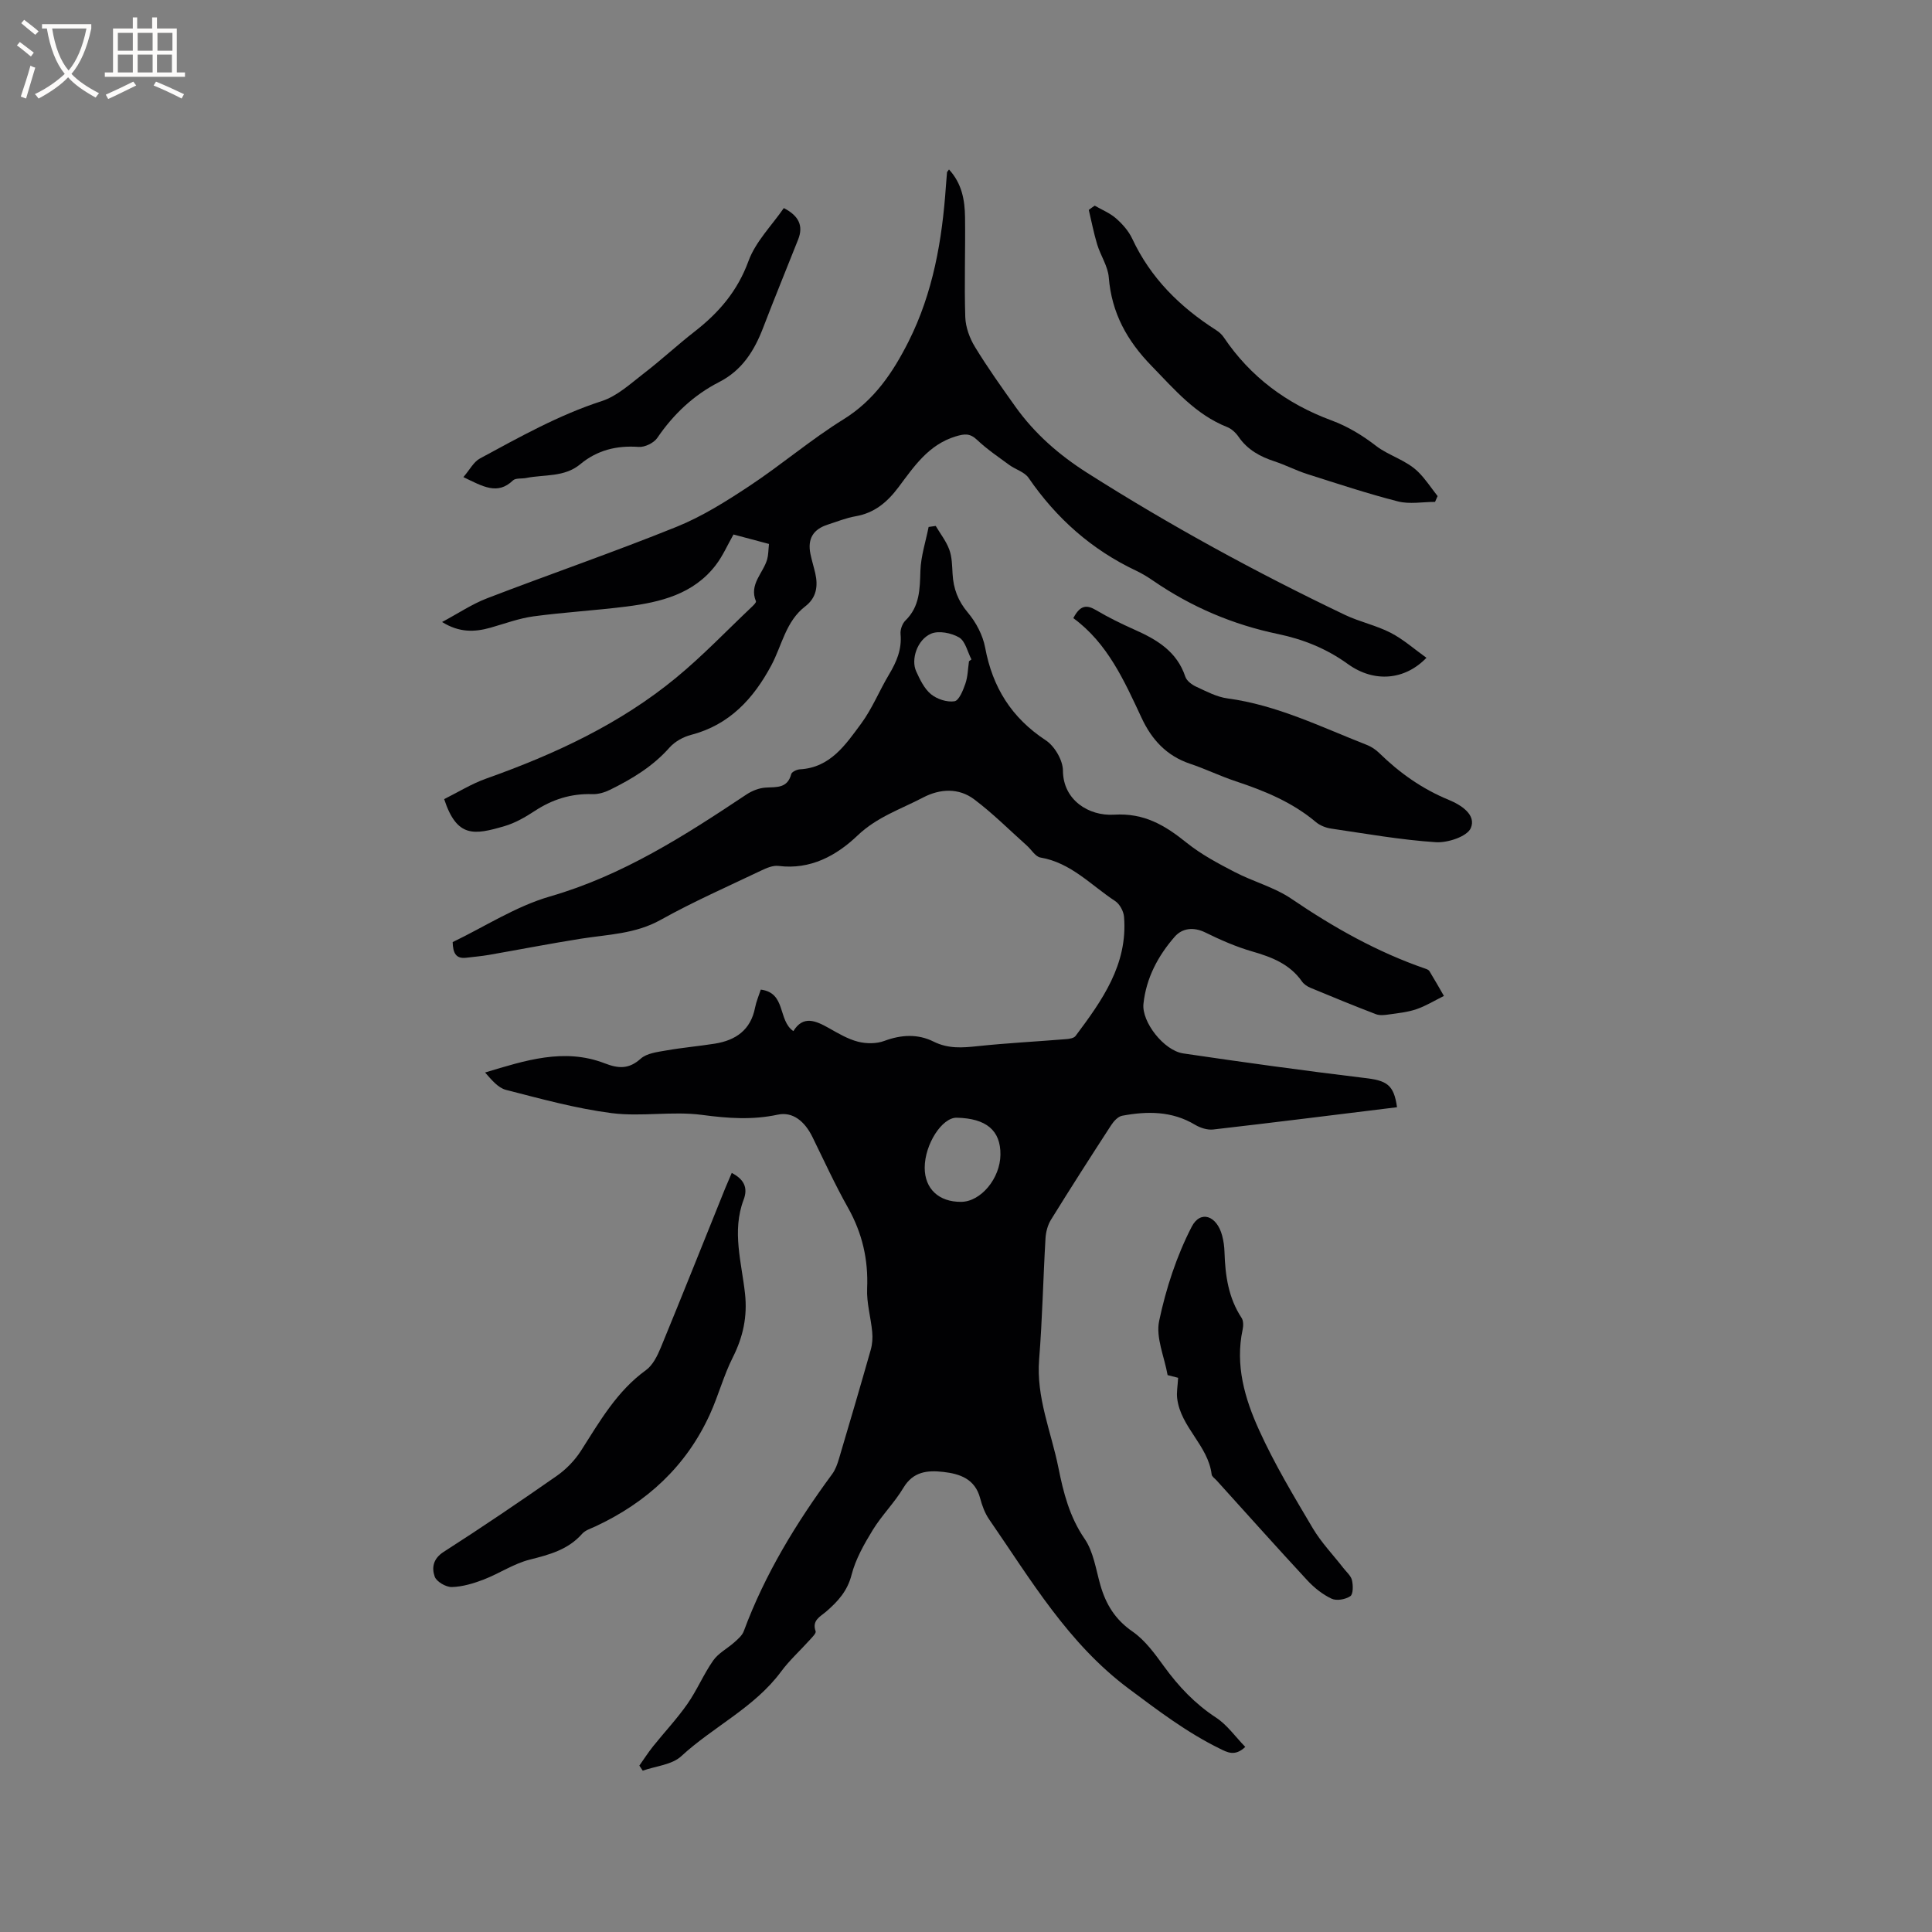
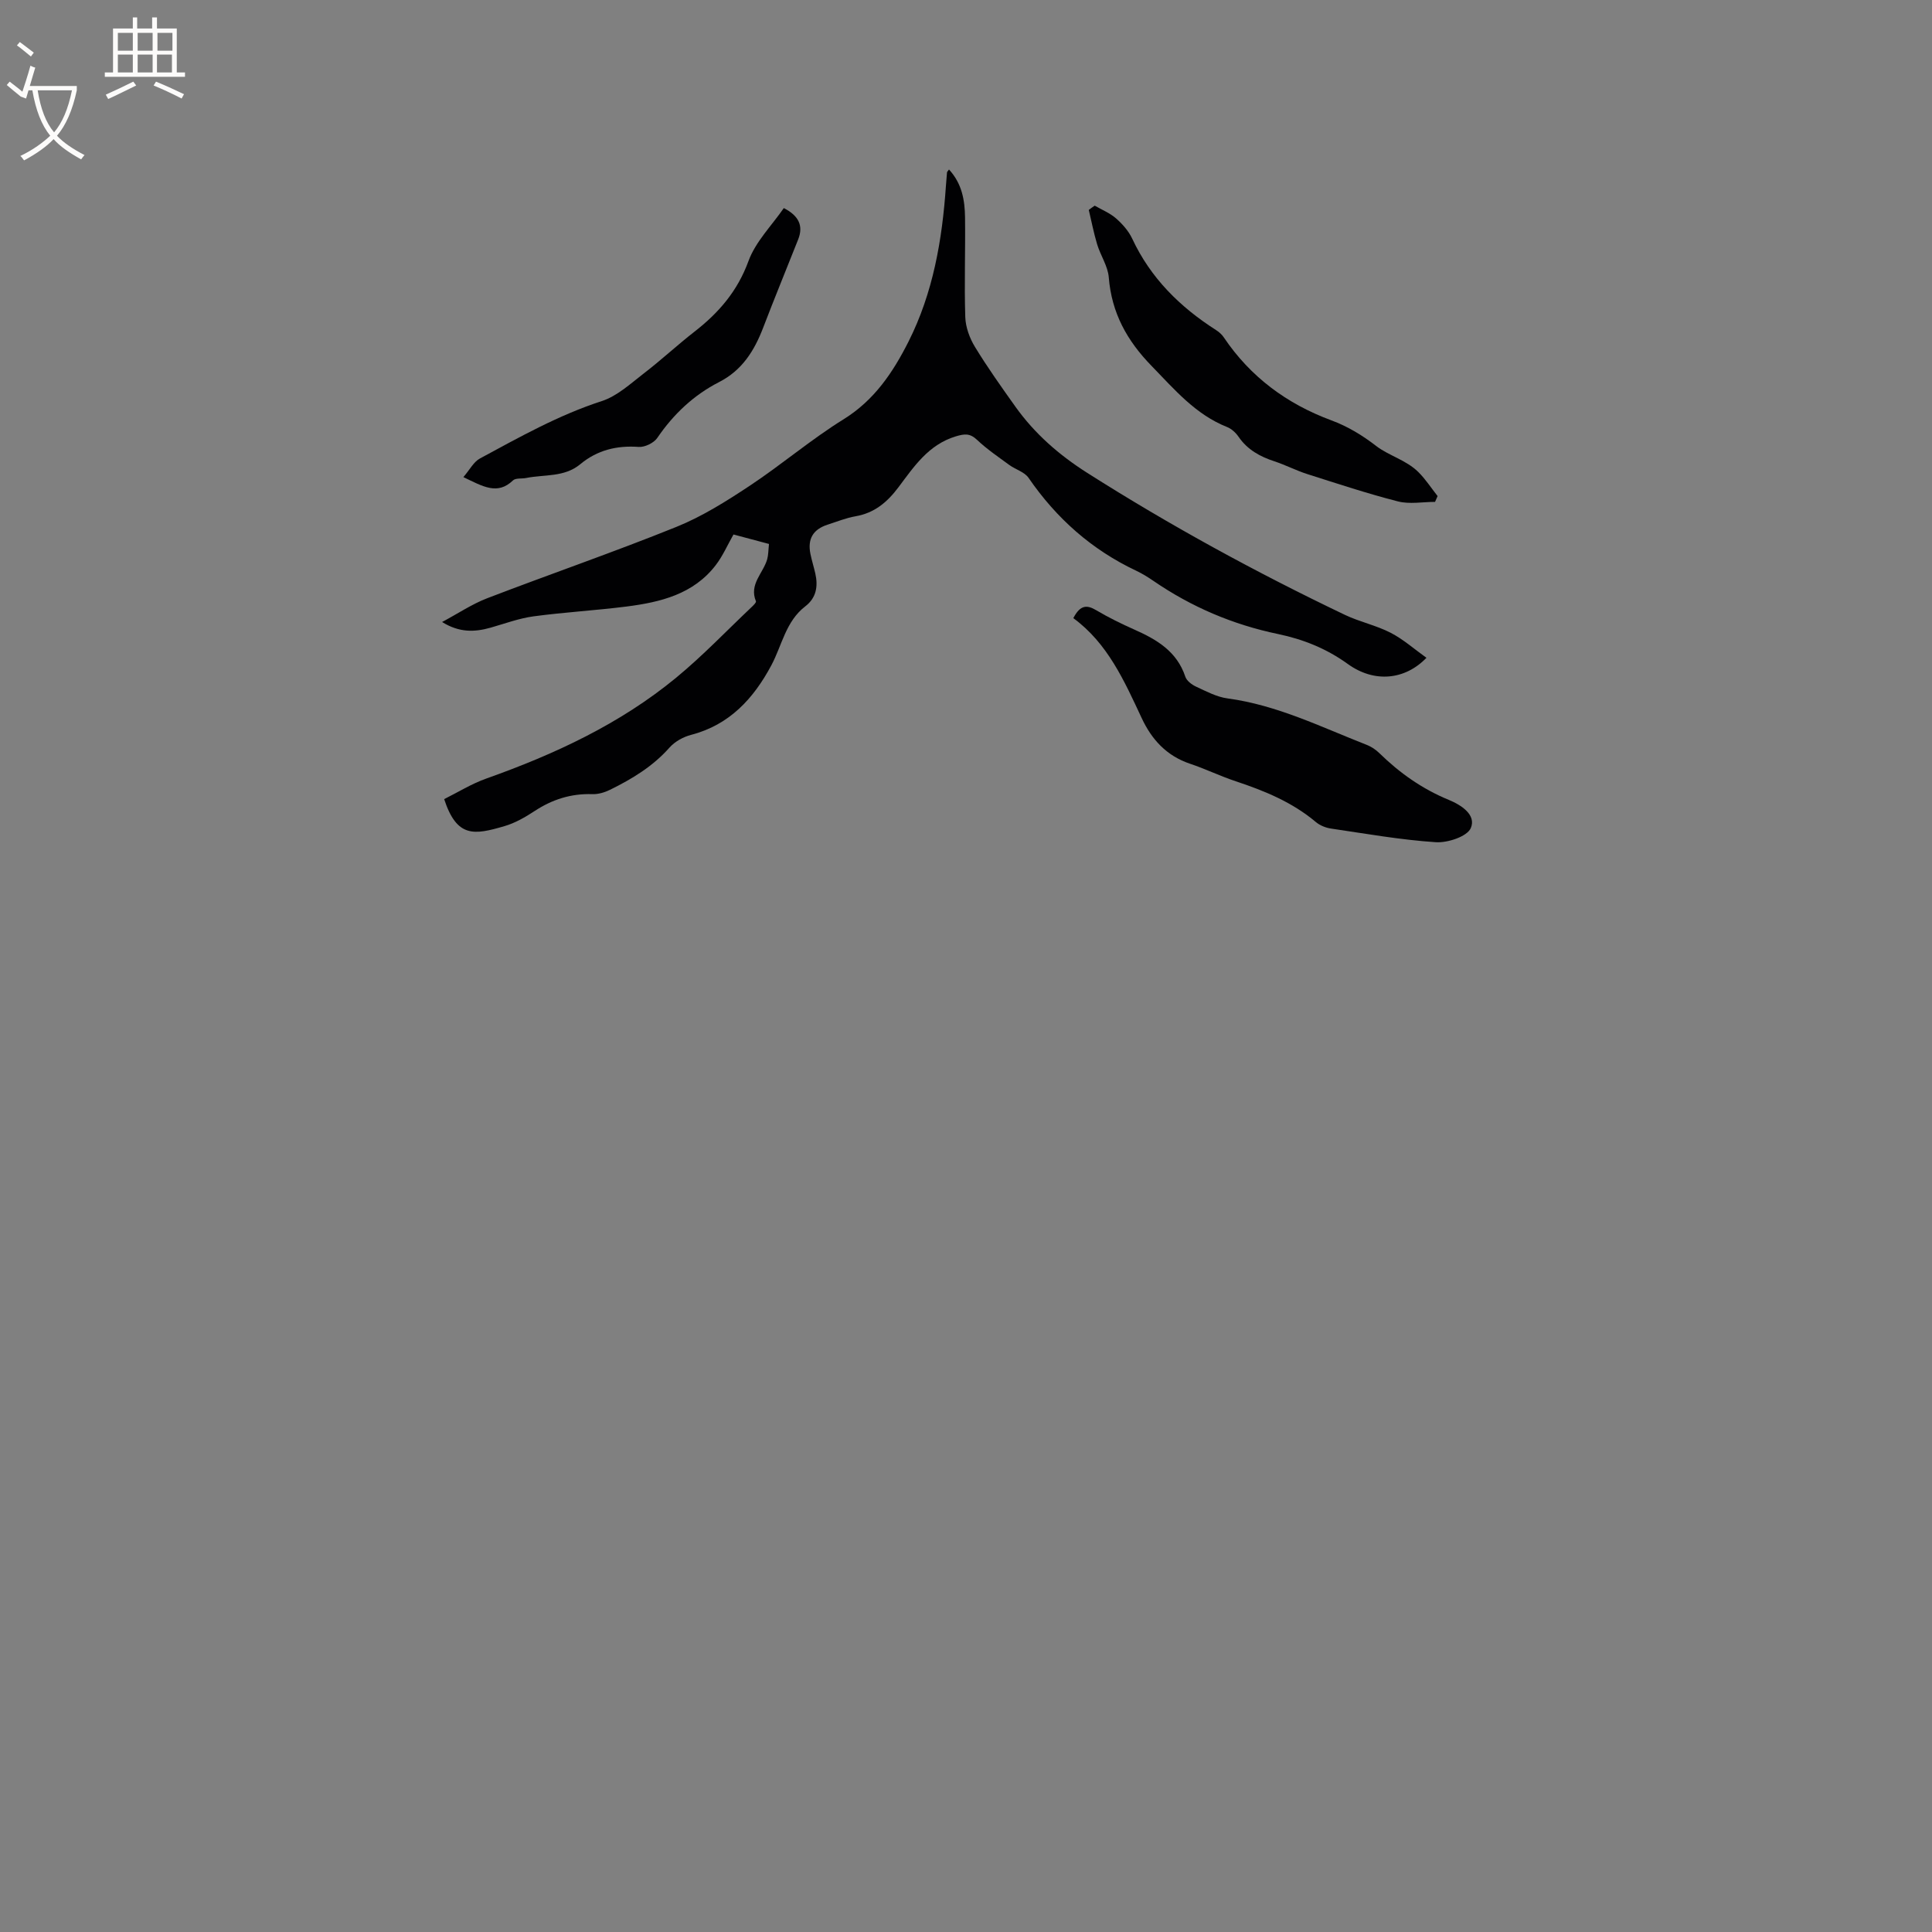
<svg xmlns="http://www.w3.org/2000/svg" enable-background="new 0 0 400 400" viewBox="0 0 400 400">
  <rect x="0" y="0" width="400" height="400" fill="#808080" stroke="none" />
  <g fill="#010103">
-     <path d="m289.24 229.24c-12.82 1.57-25.43 3.16-38.06 4.61-1.21.14-2.68-.34-3.76-.98-4.78-2.87-9.89-2.84-15.08-1.87-.87.16-1.76 1.14-2.29 1.96-4.22 6.49-8.39 13-12.46 19.58-.68 1.1-1.05 2.53-1.13 3.84-.49 8.36-.65 16.74-1.32 25.09-.63 7.87 2.5 14.97 3.99 22.39 1.03 5.15 2.3 10.19 5.43 14.74 1.83 2.67 2.33 6.3 3.25 9.54 1.14 4 3.07 7.17 6.66 9.65 2.61 1.8 4.62 4.6 6.53 7.22 3.02 4.16 6.42 7.76 10.78 10.61 2.29 1.5 3.97 3.93 6.04 6.06-2.17 2.06-3.76 1.1-5.33.33-6.78-3.33-12.7-7.84-18.75-12.35-12.62-9.4-20.31-22.58-28.95-35.09-.88-1.28-1.46-2.85-1.86-4.37-1.06-4.02-4.19-5.07-7.68-5.46-3.24-.36-6.19-.08-8.2 3.28-1.84 3.08-4.47 5.68-6.35 8.74-1.78 2.91-3.55 6.02-4.39 9.28-.86 3.38-2.84 5.52-5.26 7.62-1.19 1.03-3.01 1.8-2.18 4.08.14.39-.7 1.22-1.18 1.75-1.98 2.21-4.22 4.22-5.98 6.6-5.52 7.46-14.02 11.38-20.66 17.51-1.93 1.79-5.28 2.04-7.98 3-.23-.35-.46-.7-.7-1.05.93-1.32 1.81-2.69 2.82-3.96 2.36-2.95 4.97-5.72 7.13-8.81 1.99-2.85 3.35-6.15 5.34-8.99 1.07-1.53 2.94-2.48 4.38-3.77.75-.67 1.62-1.41 1.95-2.3 4.38-11.83 10.88-22.44 18.31-32.54.67-.91 1.07-2.06 1.4-3.16 2.23-7.51 4.44-15.03 6.58-22.57.33-1.17.42-2.48.3-3.69-.28-3-1.18-6-1.05-8.97.26-6.02-1.01-11.49-3.96-16.74-2.68-4.76-4.96-9.75-7.37-14.66-1.62-3.29-4.1-5.27-7.18-4.61-5.27 1.13-10.34.76-15.66.05-6.15-.82-12.57.42-18.73-.37-7.38-.95-14.63-2.96-21.86-4.81-1.66-.42-2.99-2.08-4.34-3.6 8.25-2.48 16.35-5.15 24.77-1.9 2.87 1.11 5 1.23 7.45-.96 1.26-1.13 3.44-1.38 5.26-1.7 3.33-.59 6.72-.88 10.07-1.41 4.35-.69 7.45-2.83 8.35-7.47.24-1.23.75-2.4 1.18-3.72 5.29.65 3.5 6.39 6.75 8.59 2.03-3.31 4.62-2.16 7.36-.62 1.93 1.09 3.91 2.27 6.02 2.81 1.71.44 3.82.45 5.45-.16 3.5-1.31 6.97-1.47 10.17.13 3.08 1.54 6.01 1.29 9.2.95 6.08-.64 12.19-.95 18.29-1.45.67-.05 1.58-.2 1.92-.64 5.5-7.35 10.85-14.81 10.05-24.68-.09-1.15-.89-2.64-1.83-3.26-4.99-3.27-9.15-7.95-15.48-9.02-1.04-.18-1.86-1.62-2.8-2.46-3.61-3.22-7.05-6.68-10.91-9.58-3.21-2.42-7.09-2.21-10.57-.39-4.62 2.42-9.56 4.03-13.58 7.87-4.34 4.14-9.73 7.14-16.36 6.3-1.15-.15-2.49.43-3.6.96-6.97 3.33-14.07 6.45-20.81 10.21-5.25 2.93-10.91 3.01-16.52 3.9-6.36 1.01-12.68 2.24-19.03 3.35-1.56.27-3.14.4-4.71.59-2.13.26-2.74-.98-2.8-3.24 6.61-3.17 13.06-7.4 20.15-9.45 15.07-4.35 27.88-12.59 40.66-21.1 1.17-.78 2.67-1.37 4.05-1.44 2.29-.12 4.47.14 5.24-2.8.12-.46 1.16-.94 1.79-.98 6.3-.35 9.45-5.1 12.65-9.42 2.31-3.12 3.79-6.85 5.8-10.21 1.56-2.6 2.68-5.21 2.39-8.36-.09-.92.36-2.19 1.02-2.83 2.97-2.91 2.97-6.49 3.09-10.28.1-3.04 1.1-6.05 1.7-9.08.49-.07.98-.14 1.47-.21.96 1.62 2.17 3.16 2.81 4.9.57 1.55.58 3.33.68 5.02.17 3.05 1.11 5.59 3.17 8.03 1.69 2.01 3.09 4.66 3.57 7.22 1.53 8.24 5.46 14.55 12.55 19.21 1.83 1.2 3.55 4.13 3.56 6.27.02 6.12 5.37 9.45 10.57 9.13 6.29-.39 10.57 2.22 15.04 5.81 3.01 2.42 6.51 4.28 9.96 6.07 3.85 2 8.22 3.14 11.76 5.55 8.71 5.92 17.76 11.03 27.73 14.46.29.1.66.25.81.49 1.03 1.7 2.02 3.43 3.01 5.15-1.89.93-3.7 2.06-5.68 2.74-1.81.62-3.78.82-5.7 1.09-.88.13-1.9.25-2.69-.05-4.55-1.74-9.05-3.59-13.55-5.46-.66-.27-1.35-.73-1.75-1.29-2.54-3.64-6.28-5.08-10.35-6.25-3.32-.96-6.55-2.38-9.66-3.91-2.47-1.22-4.82-.9-6.36.87-3.45 3.95-5.91 8.55-6.47 13.9-.39 3.71 4.2 9.66 8.24 10.26 12.46 1.84 24.93 3.56 37.44 5.07 4.72.53 6.16 1.39 6.82 6.07zm-82.11 9.81c.05-5-2.92-7.5-9.04-7.64-3.06-.07-6.64 5.52-6.64 10.36 0 4.36 2.93 7.1 7.54 7.06 4.08-.02 8.1-4.86 8.14-9.78zm-6.51-102.15c.17-.12.34-.25.51-.37-.82-1.57-1.26-3.78-2.55-4.55-1.6-.94-4.25-1.47-5.84-.77-2.86 1.25-4.17 5.34-3.06 7.77.78 1.71 1.67 3.59 3.06 4.74 1.25 1.03 3.32 1.71 4.87 1.47.93-.14 1.78-2.25 2.25-3.61.52-1.48.53-3.12.76-4.68z" />
    <path d="m196.48 35.09c2.71 2.95 3.27 6.39 3.32 9.89.09 6.89-.17 13.78.05 20.66.07 2.1.9 4.38 2.01 6.19 2.59 4.25 5.48 8.31 8.37 12.37 3.99 5.59 9.03 9.99 14.85 13.69 17.19 10.92 35.03 20.65 53.39 29.42 3.05 1.45 6.46 2.16 9.45 3.7 2.62 1.35 4.89 3.38 7.41 5.18-4.45 4.62-10.8 5.23-16.27 1.29-4.44-3.21-9.27-5.13-14.45-6.21-9.36-1.95-17.93-5.6-25.8-11-1.13-.78-2.32-1.51-3.56-2.1-9.22-4.35-16.54-10.85-22.3-19.24-.84-1.22-2.69-1.72-3.98-2.66-2.28-1.67-4.64-3.27-6.68-5.2-1.48-1.4-2.58-1.27-4.42-.72-5.66 1.72-8.65 6.27-11.86 10.54-2.33 3.1-4.97 5.32-8.88 6-1.97.34-3.86 1.12-5.77 1.73-3.02.97-4.2 2.96-3.57 6.06.28 1.35.69 2.66 1 4 .61 2.67.25 5.08-2.07 6.86-4.05 3.11-4.81 8.07-7.03 12.22-3.67 6.86-8.64 12.31-16.59 14.38-1.63.42-3.38 1.39-4.48 2.63-3.46 3.91-7.77 6.51-12.35 8.76-1.1.54-2.42.93-3.63.89-4.4-.15-8.3 1.09-11.96 3.5-1.94 1.27-4.03 2.48-6.23 3.12-6.27 1.84-9.85 2.47-12.49-5.59 2.82-1.4 5.66-3.18 8.75-4.27 14.16-5.03 27.68-11.3 39.34-20.92 5.47-4.51 10.39-9.68 15.55-14.56.38-.36 1.01-.97.91-1.21-1.47-3.54 1.52-5.82 2.33-8.71.25-.9.23-1.87.37-3.16-2.5-.67-4.9-1.31-7.35-1.96-1.25 2.2-2.22 4.45-3.67 6.34-4.63 6.04-11.46 7.68-18.5 8.58-6.4.81-12.85 1.17-19.24 2.03-3.01.41-5.92 1.5-8.87 2.34-3.26.92-6.44 1.08-10.05-1.17 3.34-1.78 6.2-3.72 9.34-4.92 13.04-5.01 26.26-9.56 39.21-14.79 5.32-2.15 10.31-5.3 15.13-8.49 6.62-4.38 12.71-9.6 19.44-13.77 6.38-3.96 10.22-9.7 13.44-16.07 5.1-10.12 6.98-21.04 7.75-32.22.07-.95.15-1.9.23-2.84.02-.11.12-.18.41-.59z" />
-     <path d="m151.5 242.84c2.49 1.3 3.42 3.01 2.46 5.55-2.47 6.52-.41 13.01.29 19.47.51 4.72-.4 8.94-2.53 13.17-1.9 3.76-2.98 7.92-4.73 11.76-4.9 10.78-13.08 18.27-23.72 23.24-.95.44-2.08.78-2.74 1.52-2.91 3.3-6.75 4.32-10.84 5.35-3.31.83-6.3 2.87-9.53 4.12-2.11.81-4.39 1.5-6.61 1.56-1.22.03-3.18-1.11-3.55-2.16-.63-1.8-.37-3.69 1.84-5.11 7.94-5.09 15.75-10.38 23.48-15.78 1.92-1.35 3.69-3.18 4.96-5.16 3.88-6.07 7.42-12.33 13.46-16.7 1.42-1.03 2.37-2.97 3.08-4.69 4.51-10.96 8.9-21.98 13.33-32.97.44-1.07.9-2.12 1.35-3.17z" />
    <path d="m222.22 127.98c1.44-2.78 2.82-2.78 4.74-1.64 2.54 1.5 5.21 2.82 7.92 4.02 4.64 2.06 8.79 4.51 10.53 9.75.28.85 1.35 1.65 2.24 2.06 2.1.97 4.26 2.13 6.5 2.43 10.23 1.37 19.37 5.92 28.8 9.61.95.37 1.89.99 2.62 1.71 4.2 4.11 8.9 7.43 14.37 9.68 2.63 1.08 5.75 3.12 4.57 5.85-.76 1.75-4.79 3.08-7.24 2.92-7.26-.48-14.46-1.76-21.67-2.82-1.1-.16-2.32-.64-3.16-1.35-4.88-4.11-10.61-6.46-16.57-8.44-3.21-1.06-6.27-2.56-9.47-3.63-4.87-1.63-7.96-5.01-10.05-9.51-3.59-7.68-7.03-15.44-14.13-20.64z" />
    <path d="m226.65 42.58c1.49.86 3.16 1.53 4.43 2.65 1.33 1.17 2.6 2.61 3.34 4.2 3.81 8.15 9.88 14.13 17.34 18.9.61.39 1.2.9 1.6 1.5 5.52 8.2 13.04 13.77 22.26 17.19 3.4 1.26 6.37 3.05 9.35 5.35 2.52 1.94 6.18 2.89 8.66 5.34 1.51 1.49 2.68 3.32 4.01 5-.18.4-.35.8-.53 1.2-2.57 0-5.27.52-7.69-.1-6.33-1.62-12.54-3.68-18.77-5.66-2.31-.74-4.49-1.88-6.8-2.64-2.99-.98-5.58-2.4-7.42-5.08-.57-.84-1.46-1.66-2.38-2.02-6.54-2.6-10.87-7.76-15.61-12.63-5.12-5.25-8.29-11-8.88-18.35-.18-2.32-1.7-4.51-2.4-6.82-.71-2.34-1.17-4.77-1.74-7.15.4-.32.82-.6 1.23-.88z" />
-     <path d="m243.92 285.26c-.52-.13-1.42-.37-2.18-.56-.67-3.81-2.48-7.78-1.75-11.22 1.41-6.69 3.6-13.41 6.73-19.48 1.82-3.54 5.21-2.32 6.31 1.81.3 1.12.46 2.3.49 3.45.15 4.81.8 9.45 3.54 13.6.39.59.38 1.62.22 2.38-1.59 7.4.44 14.34 3.4 20.84 3.18 7.02 7.18 13.68 11.12 20.33 1.75 2.95 4.2 5.49 6.32 8.22.64.83 1.57 1.6 1.79 2.53.25 1.07.27 2.9-.34 3.31-1 .68-2.85 1.01-3.88.52-1.86-.87-3.6-2.26-5.02-3.79-6.34-6.84-12.55-13.8-18.81-20.72-.36-.39-.95-.77-1-1.21-.73-6.02-6.43-9.78-7.14-15.77-.15-1.21.1-2.48.2-4.24z" />
    <path d="m95.94 98.78c1.3-1.5 2.11-3.15 3.43-3.86 8.18-4.41 16.27-8.98 25.22-11.88 3.18-1.03 5.93-3.59 8.68-5.71 3.61-2.77 6.95-5.89 10.55-8.69 5.01-3.9 8.87-8.37 11.14-14.58 1.47-4.03 4.83-7.37 7.32-10.98 3.17 1.63 4.07 3.72 2.97 6.5-2.41 6.09-4.9 12.14-7.24 18.25-1.83 4.77-4.34 8.82-9.12 11.27-5.26 2.69-9.45 6.64-12.81 11.57-.71 1.04-2.58 1.95-3.84 1.86-4.55-.33-8.59.66-12.09 3.57-3.3 2.75-7.42 2.1-11.2 2.86-.93.19-2.19-.03-2.75.51-3.19 3.06-6.15 1.29-10.26-.69z" />
  </g>
-   <path d="m6.4 11.7c-1-.8-1.9-1.6-2.9-2.3l.6-.7c.9.7 1.9 1.4 2.9 2.2zm-2.1 8.3c.7-2.1 1.4-4.2 2-6.4.2.1.6.3 1 .4-.7 2.3-1.3 4.4-1.9 6.4zm3-12.8c-1.1-.9-2.1-1.7-2.9-2.4l.6-.7c1 .8 2 1.5 3 2.4zm1.4-1.3v-.9h10.2v.9c-.9 4.2-2.3 7.3-4.1 9.4 1.3 1.4 3.2 2.7 5.7 4-.2.2-.4.5-.7.9-2.5-1.4-4.4-2.7-5.7-4.2-1.4 1.5-3.5 3-6.1 4.4 0 0 0 0-.1-.1-.3-.4-.5-.7-.7-.8 2.7-1.3 4.7-2.8 6.2-4.2-1.8-2.2-3-5.3-3.7-9.4zm9.2 0h-7.1c.6 3.8 1.7 6.7 3.4 8.7 1.7-2 2.9-4.8 3.7-8.7z" fill="#fcfbfa" />
+   <path d="m6.4 11.7c-1-.8-1.9-1.6-2.9-2.3l.6-.7c.9.7 1.9 1.4 2.9 2.2zm-2.1 8.3c.7-2.1 1.4-4.2 2-6.4.2.1.6.3 1 .4-.7 2.3-1.3 4.4-1.9 6.4zc-1.1-.9-2.1-1.7-2.9-2.4l.6-.7c1 .8 2 1.5 3 2.4zm1.4-1.3v-.9h10.2v.9c-.9 4.2-2.3 7.3-4.1 9.4 1.3 1.4 3.2 2.7 5.7 4-.2.2-.4.5-.7.9-2.5-1.4-4.4-2.7-5.7-4.2-1.4 1.5-3.5 3-6.1 4.4 0 0 0 0-.1-.1-.3-.4-.5-.7-.7-.8 2.7-1.3 4.7-2.8 6.2-4.2-1.8-2.2-3-5.3-3.7-9.4zm9.2 0h-7.1c.6 3.8 1.7 6.7 3.4 8.7 1.7-2 2.9-4.8 3.7-8.7z" fill="#fcfbfa" />
  <path d="m31.6 3.6h.9v2.3h4.1v9.1h1.7v.9h-16.6v-.9h1.7v-9.1h4.1v-2.3h.9v2.3h3.1v-2.3zm-4 13.3.6.8c-1.9.9-3.8 1.9-5.8 2.8-.2-.3-.3-.6-.5-.9 2-.9 3.9-1.8 5.7-2.7zm-3.2-10.1v3.7h3.1v-3.7zm0 4.5v3.7h3.1v-3.7zm4.1-4.5v3.7h3.1v-3.7zm0 4.5v3.7h3.1v-3.7zm9.1 9.1c-2.1-1.1-4.1-2-5.8-2.7l.5-.8c2.2.9 4.1 1.8 5.8 2.6zm-1.9-13.6h-3.1v3.7h3.1zm-3.2 4.5v3.7h3.1v-3.7z" fill="#fcfbfa" />
</svg>